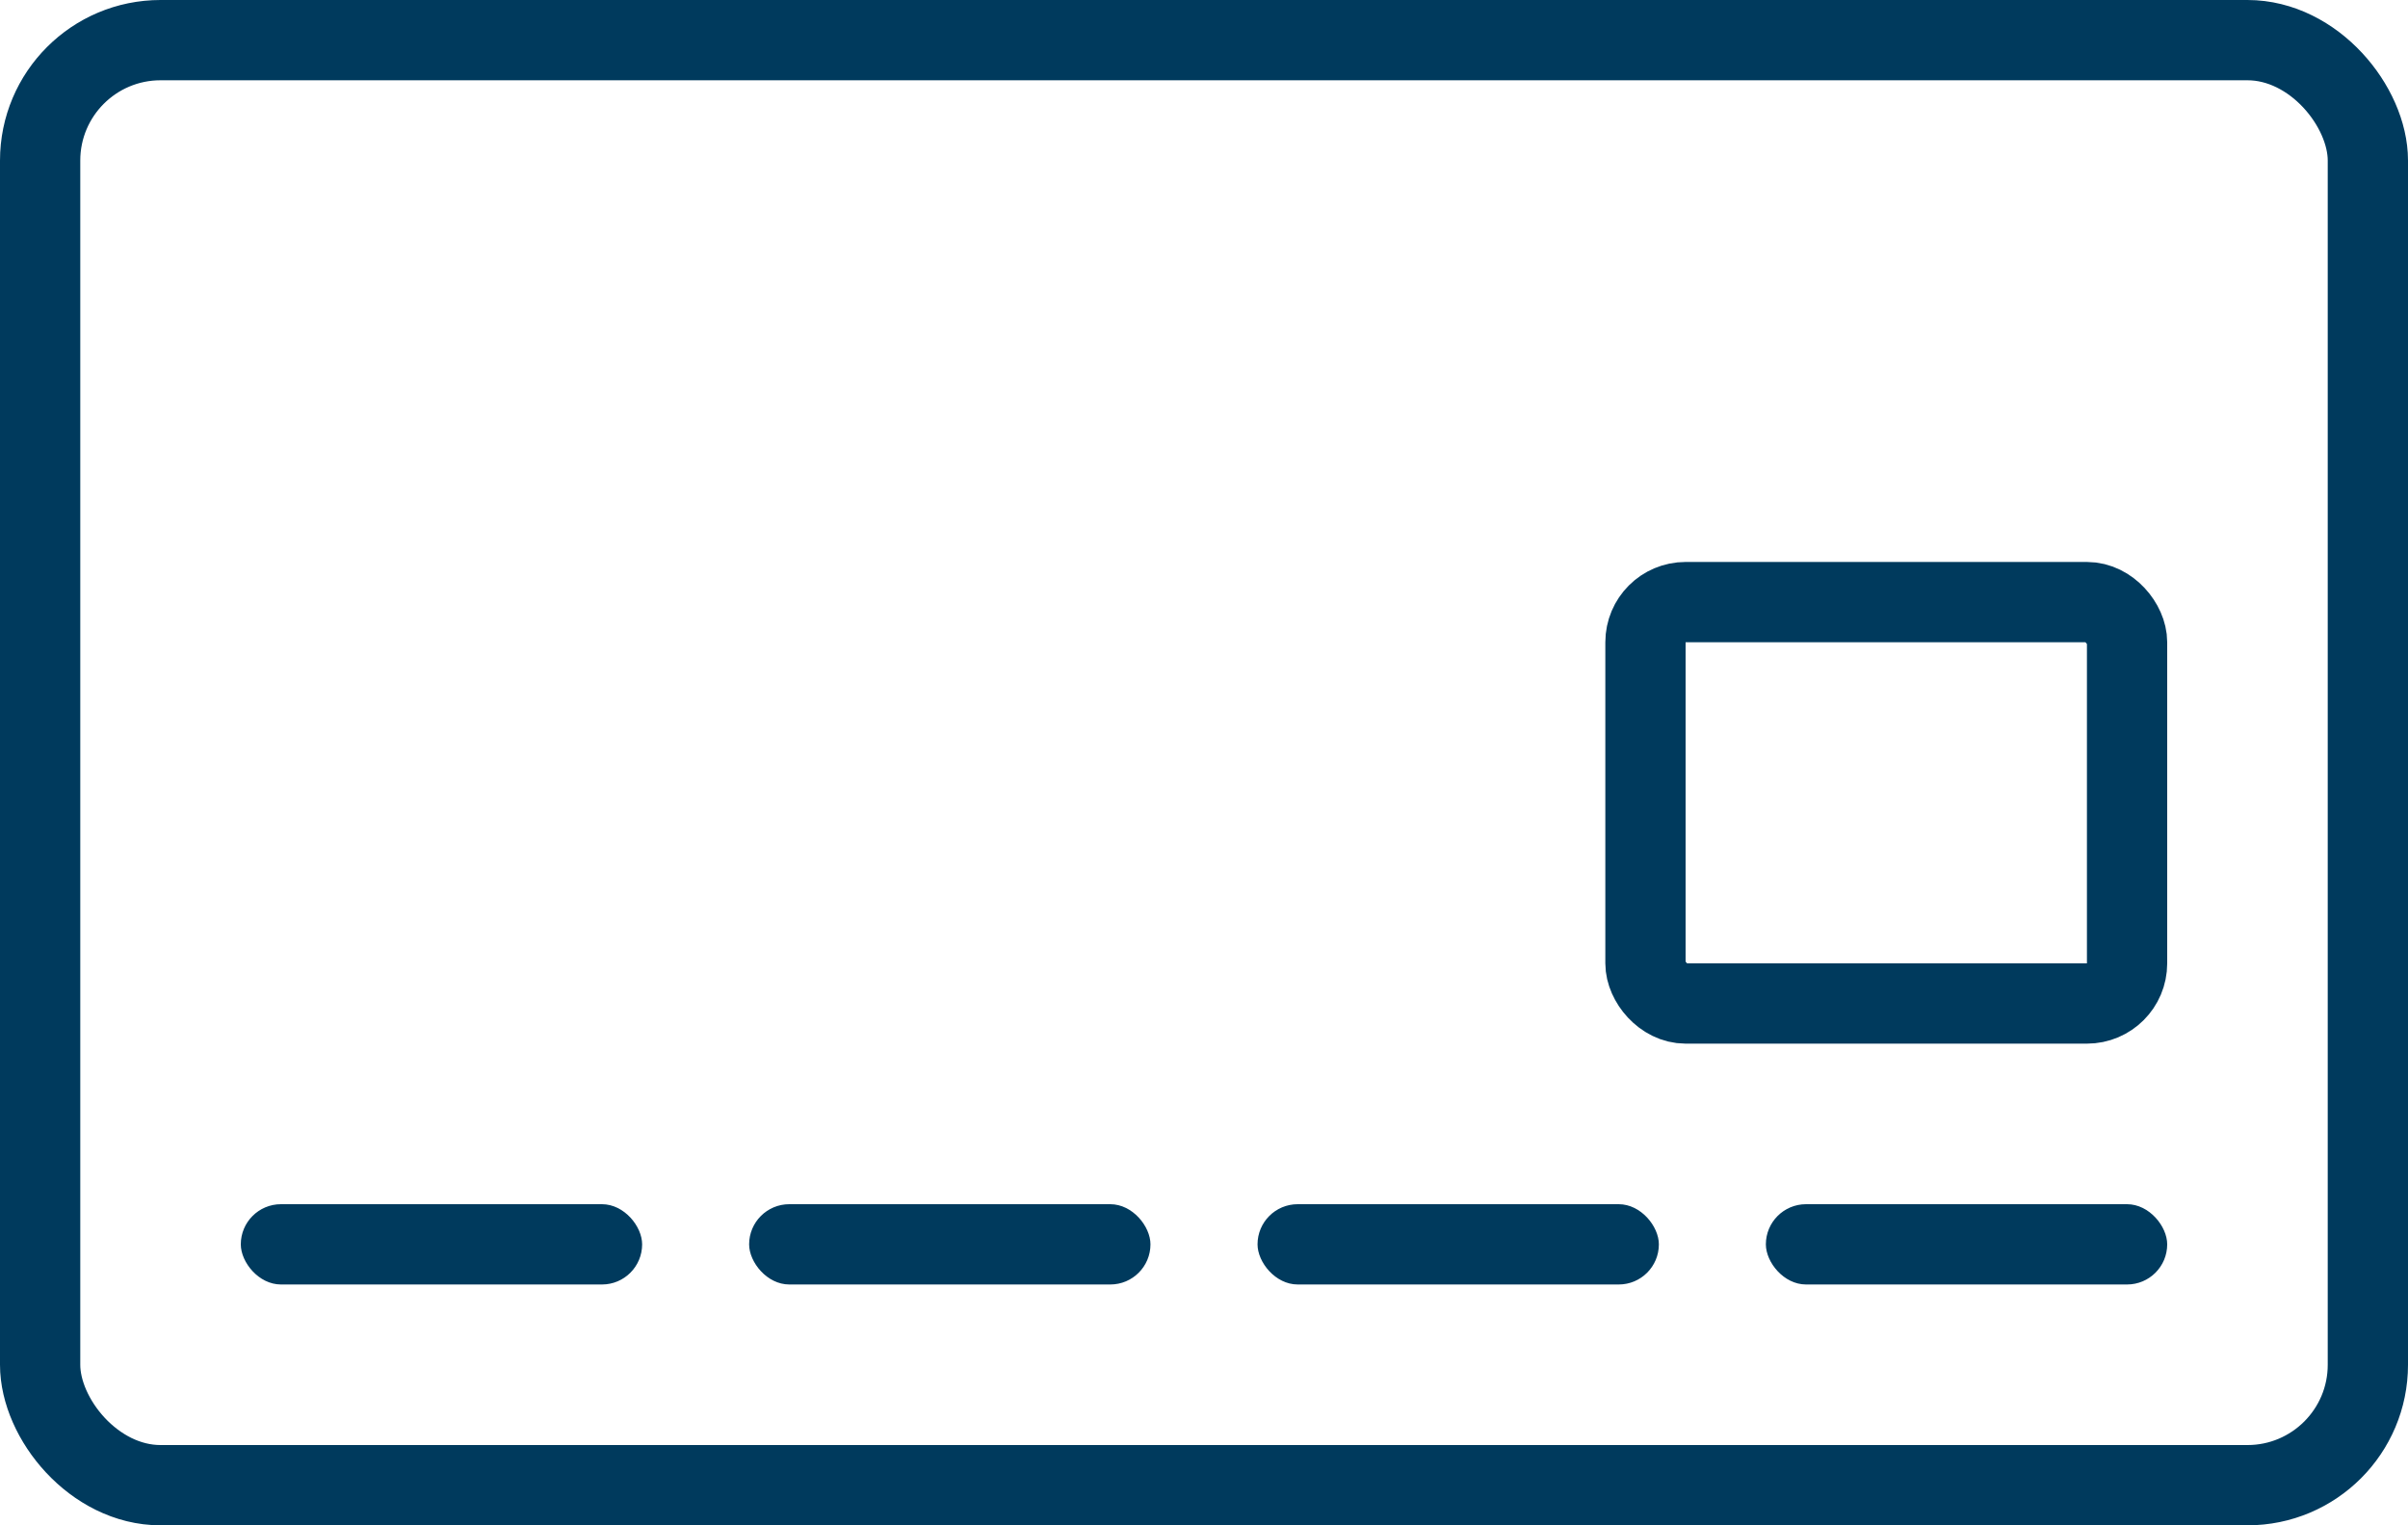
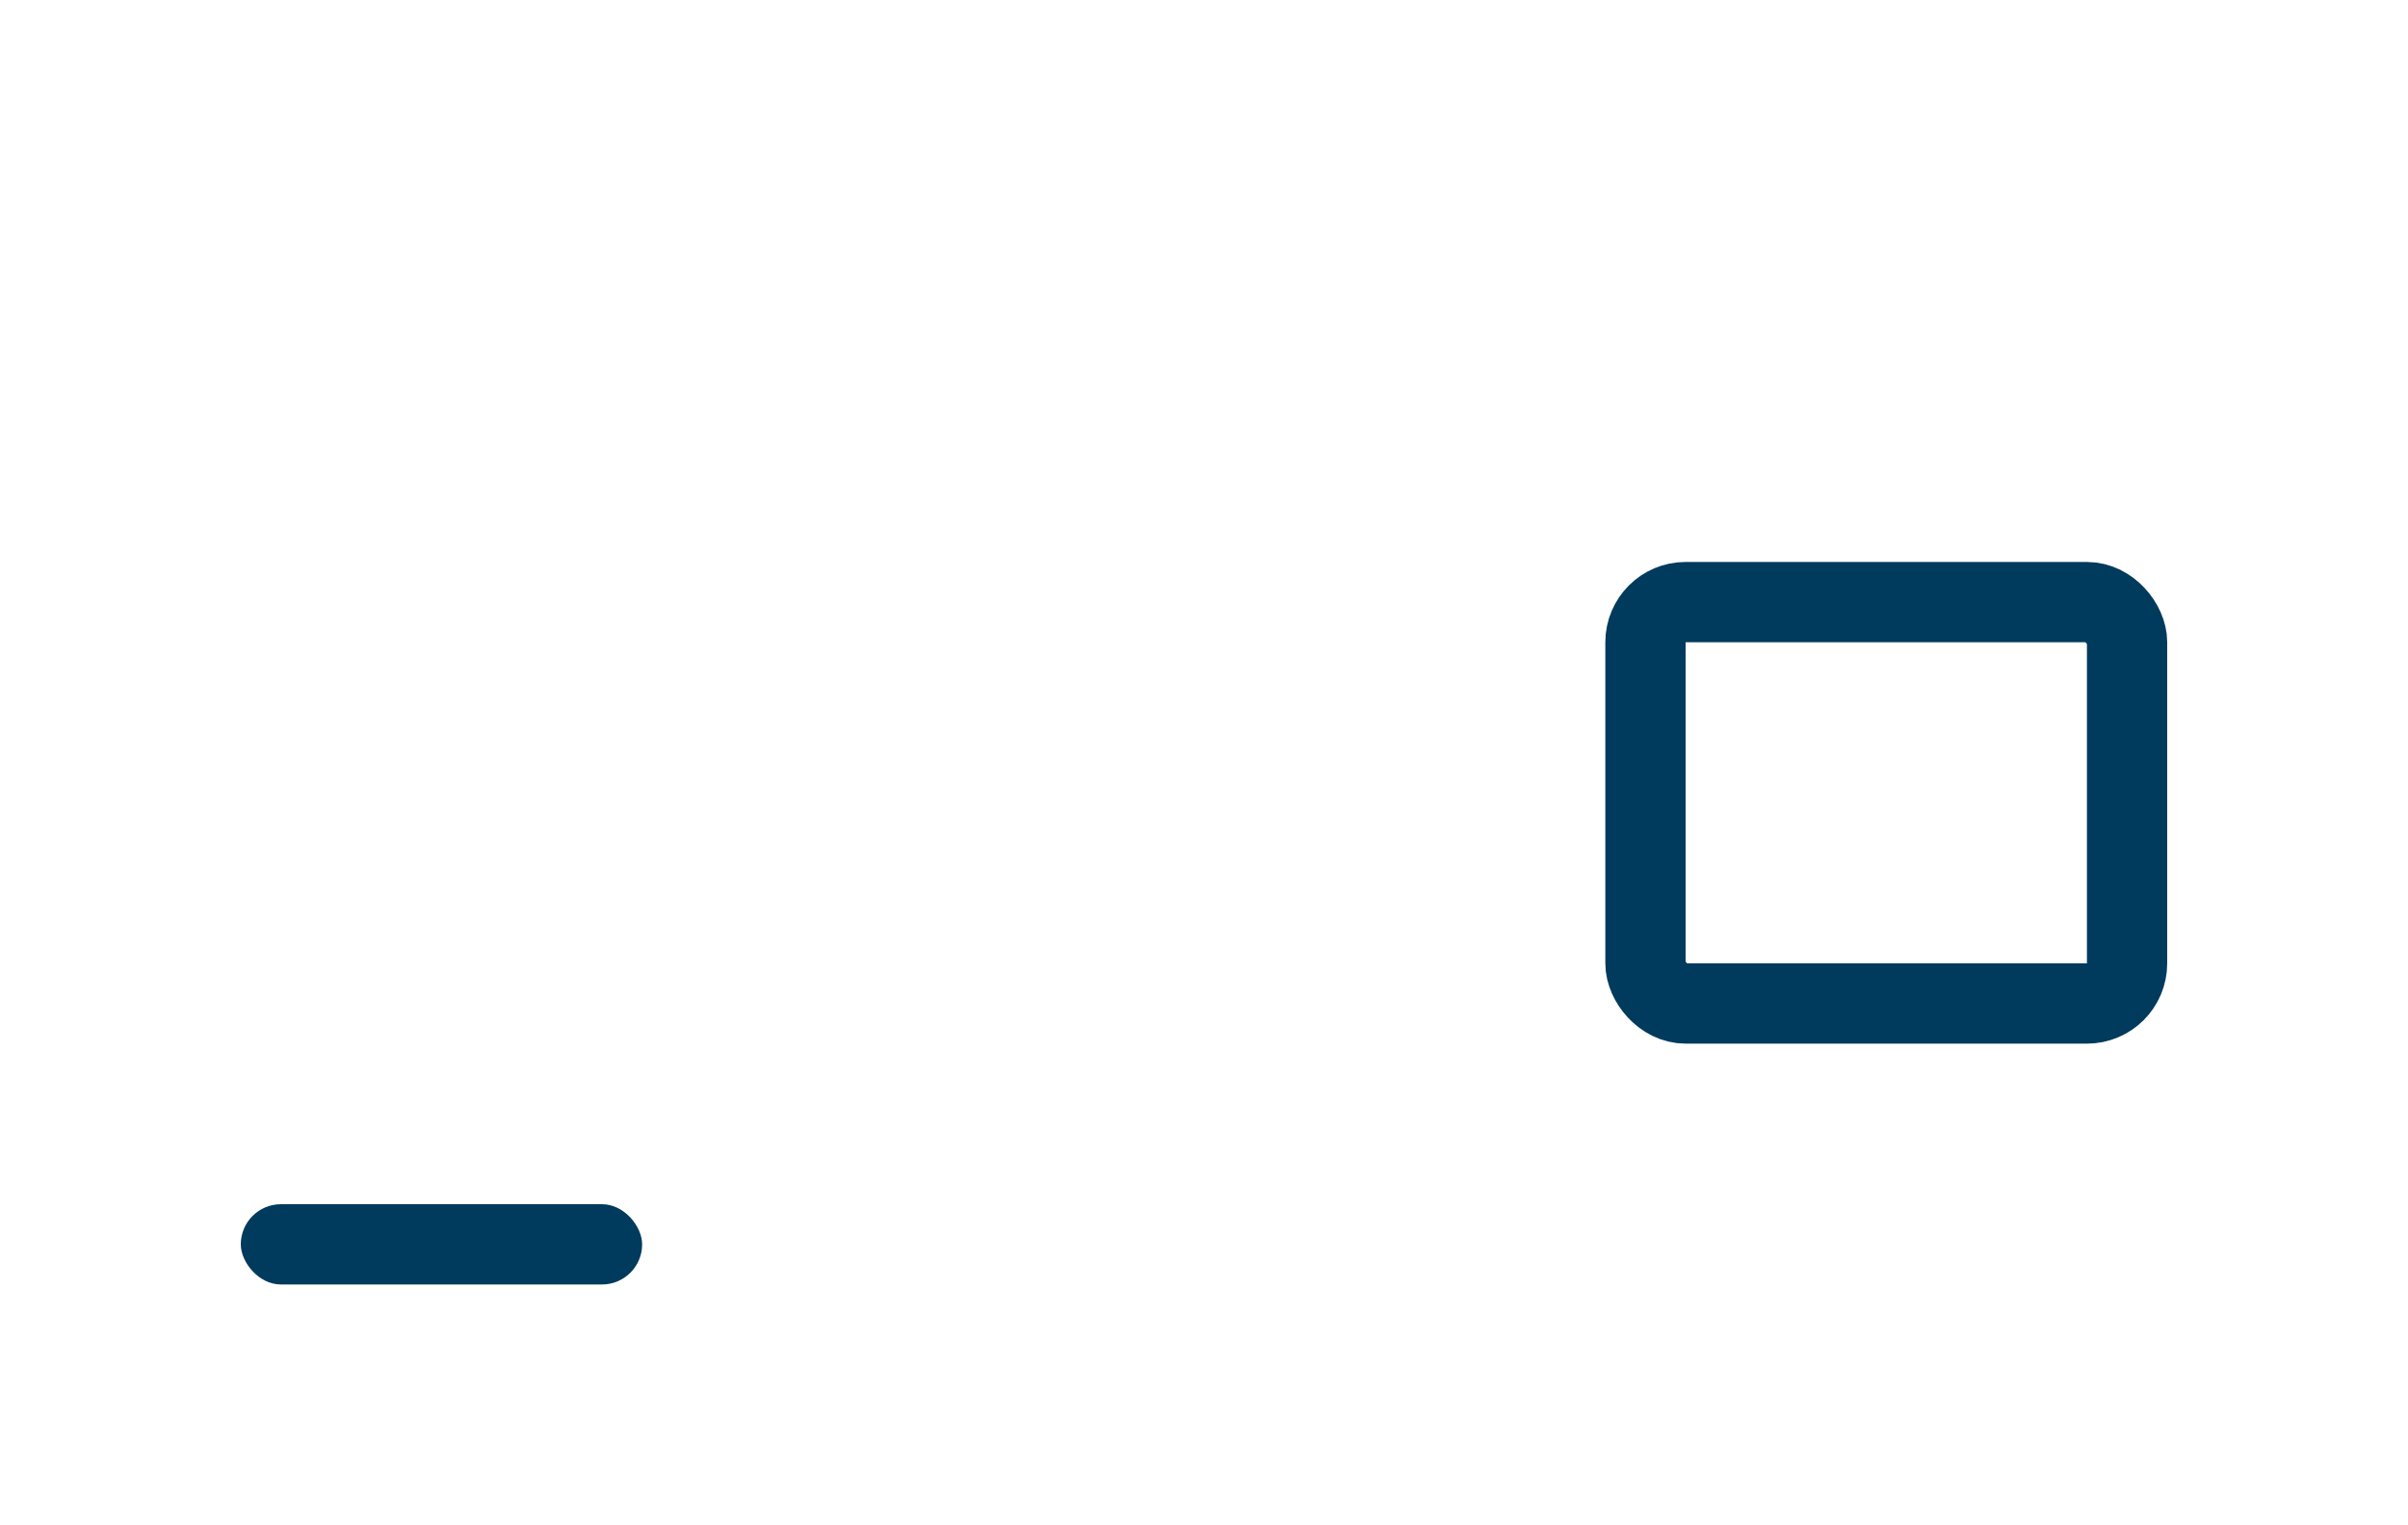
<svg xmlns="http://www.w3.org/2000/svg" width="60" height="38" viewBox="0 0 60 38" fill="none">
-   <rect x="1" y="1" width="58" height="36" rx="3" stroke="#003A5D" stroke-width="2" stroke-linejoin="round" />
  <rect x="41" y="15" width="12" height="10" rx="1" stroke="#003A5D" stroke-width="2" stroke-linejoin="round" />
  <rect x="6" y="30" width="10" height="2" rx="1" fill="#003A5D" />
-   <rect x="18.666" y="30" width="10" height="2" rx="1" fill="#003A5D" />
-   <rect x="31.334" y="30" width="10" height="2" rx="1" fill="#003A5D" />
-   <rect x="44" y="30" width="10" height="2" rx="1" fill="#003A5D" />
</svg>